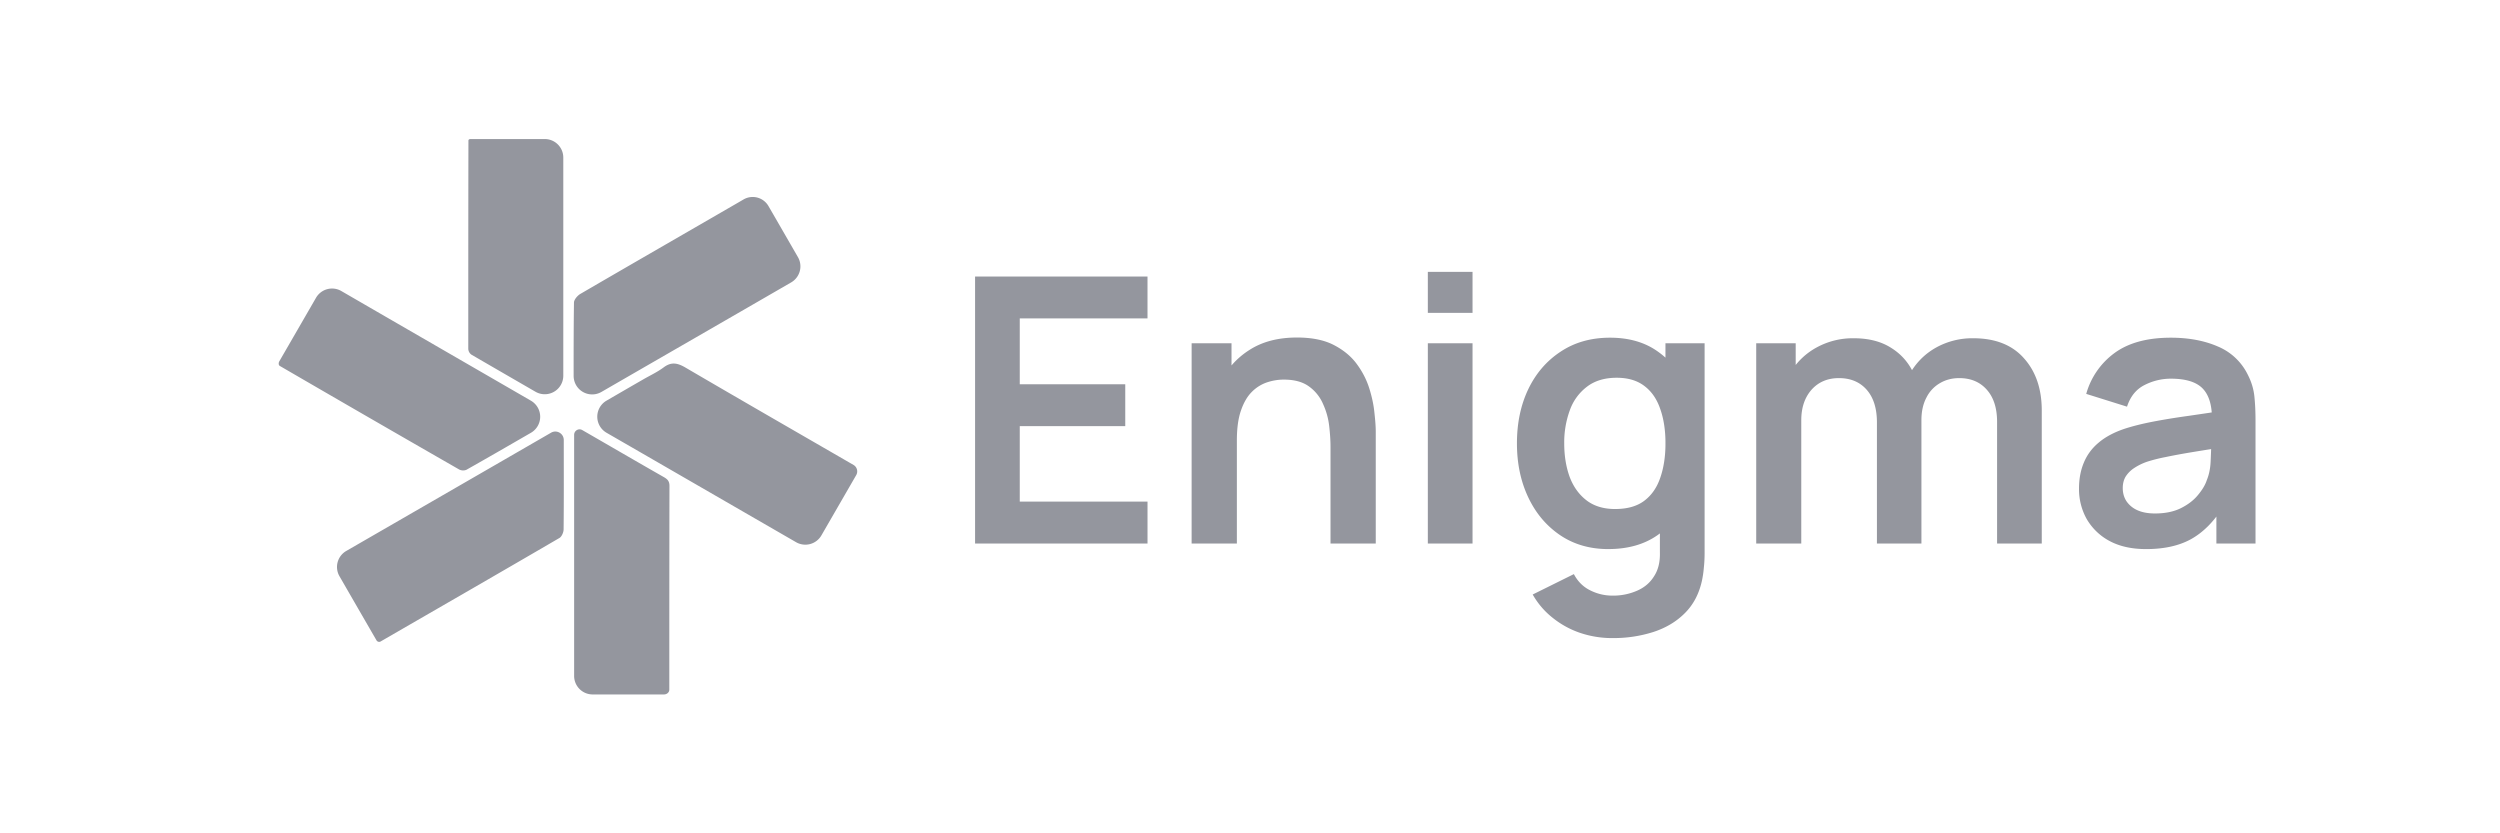
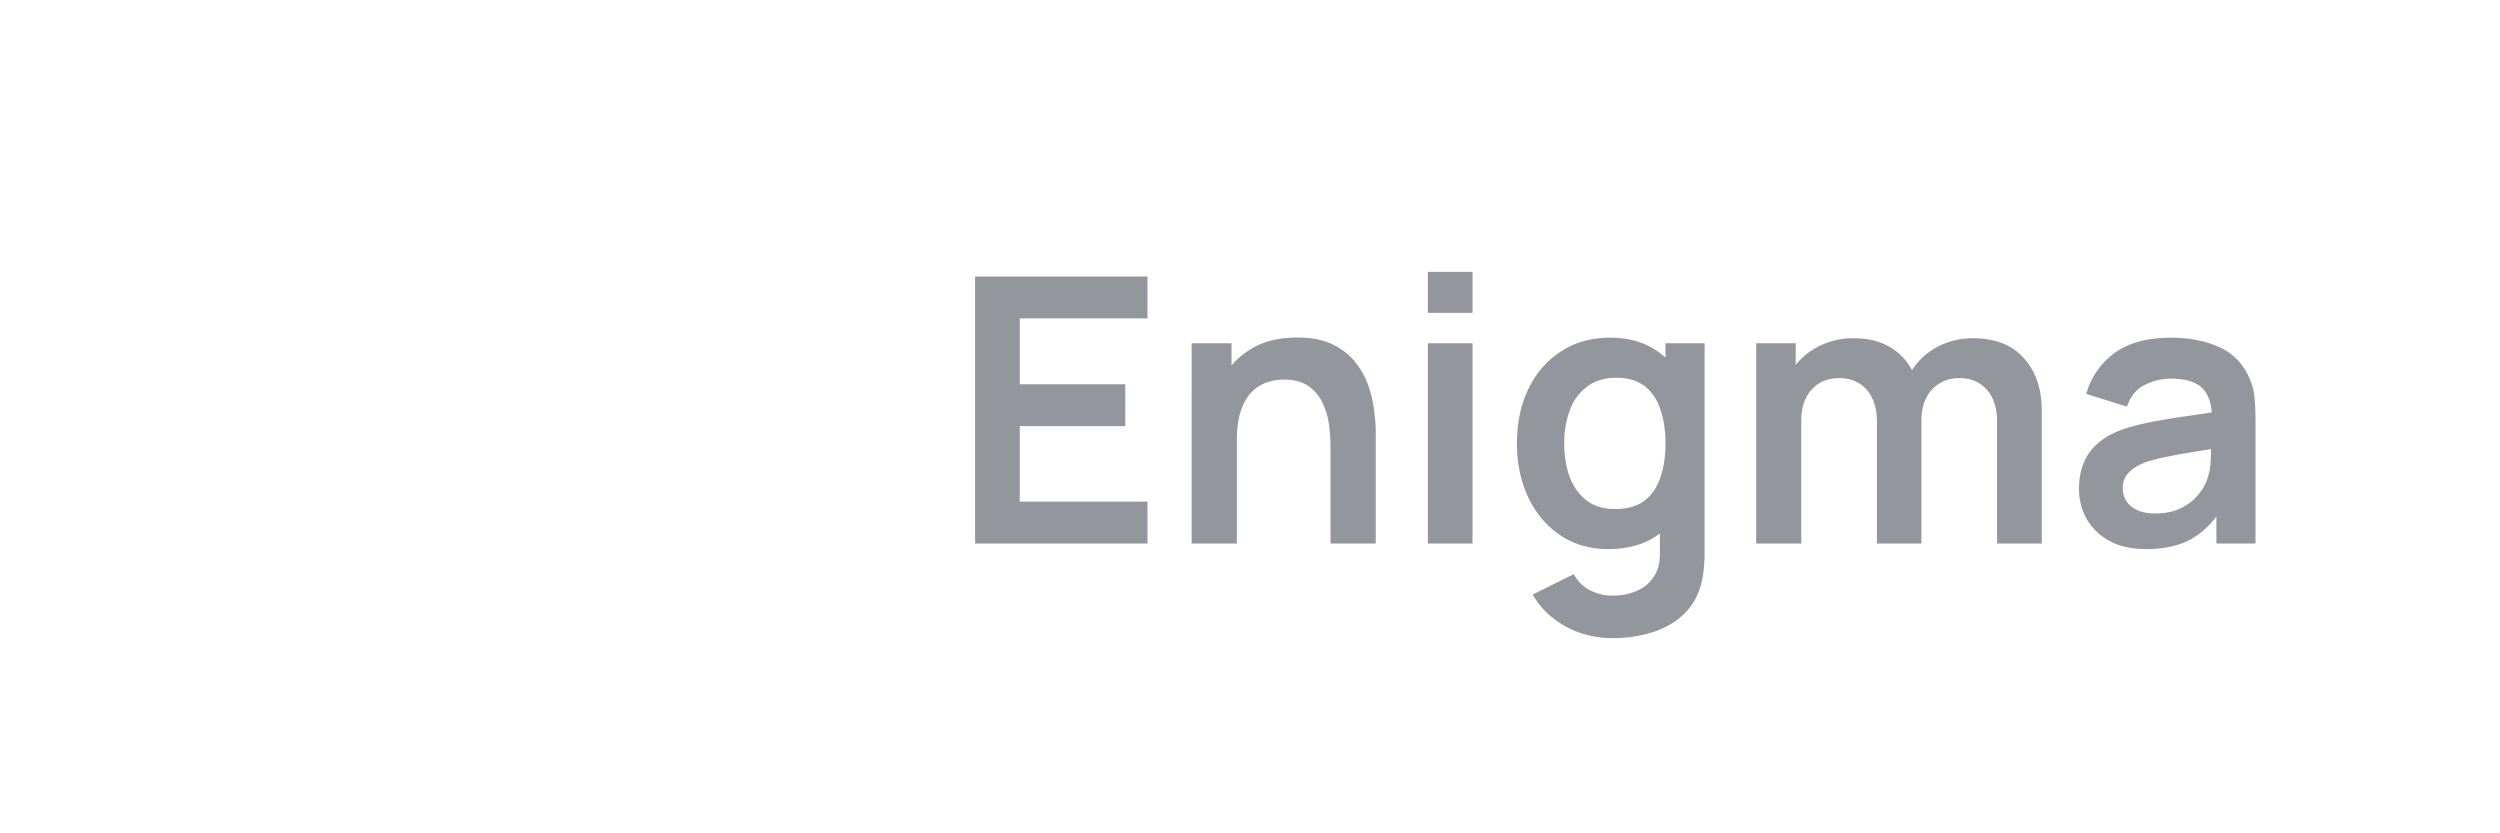
<svg xmlns="http://www.w3.org/2000/svg" width="126" height="42" fill="none">
  <g fill="#94969E" clip-path="url(#a)">
-     <path d="M33.733 34.759c0 .14-.127.241-.267.241h-3.597a.933.933 0 0 1-.933-.933V21.919c0-.209.218-.346.402-.248 1.366.787 2.731 1.583 4.097 2.362.185.104.306.2.306.45-.008 3.423-.008 6.845-.008 10.276ZM28.39 18.936a.934.934 0 0 1-1.402.808c-1.093-.632-2.168-1.253-3.234-1.873a.382.382 0 0 1-.153-.282c0-3.503 0-7.006.008-10.509 0-.045.055-.072.1-.072h3.747c.516 0 .934.418.934.933v10.995Zm1.923.817a.934.934 0 0 1-1.402-.808c-.001-1.254 0-2.476.017-3.694 0-.144.169-.345.313-.433 2.636-1.535 5.279-3.054 7.914-4.58l.32-.186a.918.918 0 0 1 1.258.338c.493.851.983 1.703 1.482 2.567a.934.934 0 0 1-.34 1.276c-3.18 1.84-6.353 3.666-9.562 5.52Zm-11.155 12.59a.157.157 0 0 1-.18-.066c-.622-1.074-1.24-2.145-1.868-3.234a.933.933 0 0 1 .342-1.275c3.43-1.98 6.853-3.955 10.322-5.96.284-.165.64.04.64.369 0 1.502.008 2.997-.008 4.5 0 .152-.097.377-.217.441-3 1.75-6.01 3.482-9.01 5.215a.081.081 0 0 1-.021.01ZM30.57 21.811a.935.935 0 0 1-.002-1.618c.624-.362 1.235-.717 1.847-1.069.345-.2.715-.37 1.036-.61.378-.282.683-.226 1.077 0 2.828 1.655 5.664 3.285 8.5 4.925.17.108.226.33.126.505l-1.756 3.041a.934.934 0 0 1-1.275.342c-3.179-1.835-6.346-3.666-9.553-5.516Zm-3.81-1.615a.934.934 0 0 1 0 1.616c-1.1.636-2.173 1.256-3.255 1.867a.44.44 0 0 1-.362-.016 1885.42 1885.42 0 0 1-9.03-5.214c-.082-.04-.081-.16-.036-.238.616-1.064 1.228-2.124 1.85-3.202a.933.933 0 0 1 1.276-.341c3.186 1.846 6.354 3.674 9.558 5.528Z" />
-   </g>
+     </g>
  <path fill="#94969E" d="M108.165 27.674c-.729 0-1.346-.138-1.851-.412a2.907 2.907 0 0 1-1.149-1.112 3.084 3.084 0 0 1-.383-1.523c0-.486.081-.922.243-1.308.162-.393.411-.73.747-1.01.337-.286.773-.52 1.309-.7.404-.131.878-.25 1.42-.356.548-.105 1.14-.202 1.776-.29.641-.093 1.311-.193 2.009-.298l-.804.457c.006-.697-.149-1.211-.467-1.541-.318-.33-.854-.496-1.608-.496a2.91 2.91 0 0 0-1.317.318c-.424.212-.72.576-.888 1.093l-2.056-.644a3.819 3.819 0 0 1 1.421-2.056c.704-.517 1.651-.776 2.84-.776.898 0 1.686.146 2.365.44a2.936 2.936 0 0 1 1.523 1.438c.181.355.29.72.327 1.094.038.367.056.77.056 1.205v6.196h-1.972v-2.187l.327.355c-.454.73-.987 1.265-1.598 1.608-.604.336-1.361.505-2.27.505Zm.448-1.795c.511 0 .947-.09 1.308-.27.362-.182.648-.403.86-.664.218-.262.365-.508.439-.739.119-.286.184-.613.197-.98.018-.375.028-.677.028-.907l.691.205c-.679.106-1.261.2-1.747.28-.486.082-.904.16-1.253.234a8.024 8.024 0 0 0-.925.234 2.86 2.86 0 0 0-.663.327 1.45 1.45 0 0 0-.421.43c-.093.162-.14.352-.14.57 0 .25.062.47.187.663a1.3 1.3 0 0 0 .542.449c.243.112.542.168.897.168Zm-7.96 1.514v-6.13c0-.692-.172-1.23-.514-1.617-.343-.392-.807-.589-1.393-.589-.361 0-.685.084-.972.253a1.721 1.721 0 0 0-.682.729c-.168.317-.252.697-.252 1.14l-1-.59c-.006-.697.15-1.31.467-1.84.324-.536.76-.953 1.308-1.252a3.761 3.761 0 0 1 1.832-.449c1.115 0 1.969.337 2.561 1.01.598.666.897 1.544.897 2.635v6.7h-2.252Zm-12.14 0V17.3h1.99v3.131h.281v6.962h-2.27Zm6.084 0v-6.102c0-.704-.171-1.253-.514-1.645-.343-.392-.81-.589-1.402-.589-.573 0-1.034.197-1.383.589-.342.392-.514.903-.514 1.533l-1.009-.673c0-.654.162-1.243.486-1.766a3.46 3.46 0 0 1 1.308-1.234 3.79 3.79 0 0 1 1.86-.458c.754 0 1.383.162 1.888.486.51.318.89.754 1.14 1.308.255.549.383 1.169.383 1.86v6.691h-2.243ZM81.258 32.16c-.561 0-1.1-.088-1.617-.262a4.525 4.525 0 0 1-1.383-.758 3.991 3.991 0 0 1-1.01-1.177l2.075-1.028c.193.368.464.639.813.813.355.18.732.271 1.13.271a2.98 2.98 0 0 0 1.253-.252c.368-.162.651-.405.85-.73.206-.317.303-.716.29-1.195v-2.87h.28V17.3h1.973v10.58c0 .255-.013.498-.038.728a5.003 5.003 0 0 1-.103.691c-.15.655-.436 1.19-.86 1.608-.423.424-.95.738-1.579.944a6.593 6.593 0 0 1-2.074.308Zm-.197-4.486c-.928 0-1.738-.234-2.43-.701-.691-.468-1.227-1.103-1.607-1.907-.38-.803-.57-1.71-.57-2.72 0-1.021.19-1.93.57-2.728.386-.804.932-1.436 1.636-1.897.704-.467 1.532-.701 2.485-.701.96 0 1.764.234 2.412.7.654.462 1.149 1.094 1.485 1.898.337.804.505 1.713.505 2.729 0 1.003-.168 1.91-.505 2.72-.336.803-.838 1.438-1.504 1.906-.667.467-1.492.7-2.477.7Zm.346-2.02c.604 0 1.09-.136 1.458-.41.374-.28.645-.67.813-1.168.174-.499.262-1.075.262-1.73 0-.66-.088-1.236-.262-1.728-.168-.498-.433-.885-.794-1.159-.362-.28-.829-.42-1.402-.42-.605 0-1.103.15-1.495.448a2.56 2.56 0 0 0-.87 1.196 4.706 4.706 0 0 0-.28 1.664c0 .616.09 1.177.271 1.682.187.498.47.894.85 1.187.38.293.864.439 1.45.439Zm-9.444-9.886v-2.066h2.253v2.066h-2.253Zm0 11.625V17.3h2.253v10.093h-2.253Zm-4.905 0v-4.86c0-.317-.022-.669-.066-1.055a3.65 3.65 0 0 0-.308-1.112 2.108 2.108 0 0 0-.71-.888c-.312-.23-.736-.346-1.271-.346-.287 0-.57.047-.85.14a1.959 1.959 0 0 0-.767.486c-.224.225-.405.536-.542.935-.137.392-.206.897-.206 1.514l-1.336-.57c0-.86.165-1.639.495-2.337a3.976 3.976 0 0 1 1.477-1.663c.648-.418 1.445-.626 2.392-.626.748 0 1.365.124 1.85.373.486.25.873.567 1.16.954.286.386.498.797.635 1.233.137.436.224.85.261 1.243.044.387.066.701.066.944v5.635h-2.28Zm-7 0V17.3h2.01v3.131h.27v6.962h-2.28Zm-10.914 0V13.936h8.69v2.112h-6.438v3.318h5.317v2.112h-5.317v3.803h6.439v2.112h-8.691Z" />
  <defs>
    <clipPath id="a">
      <path fill="#fff" d="M14 7h29.334v28H14z" />
    </clipPath>
  </defs>
</svg>